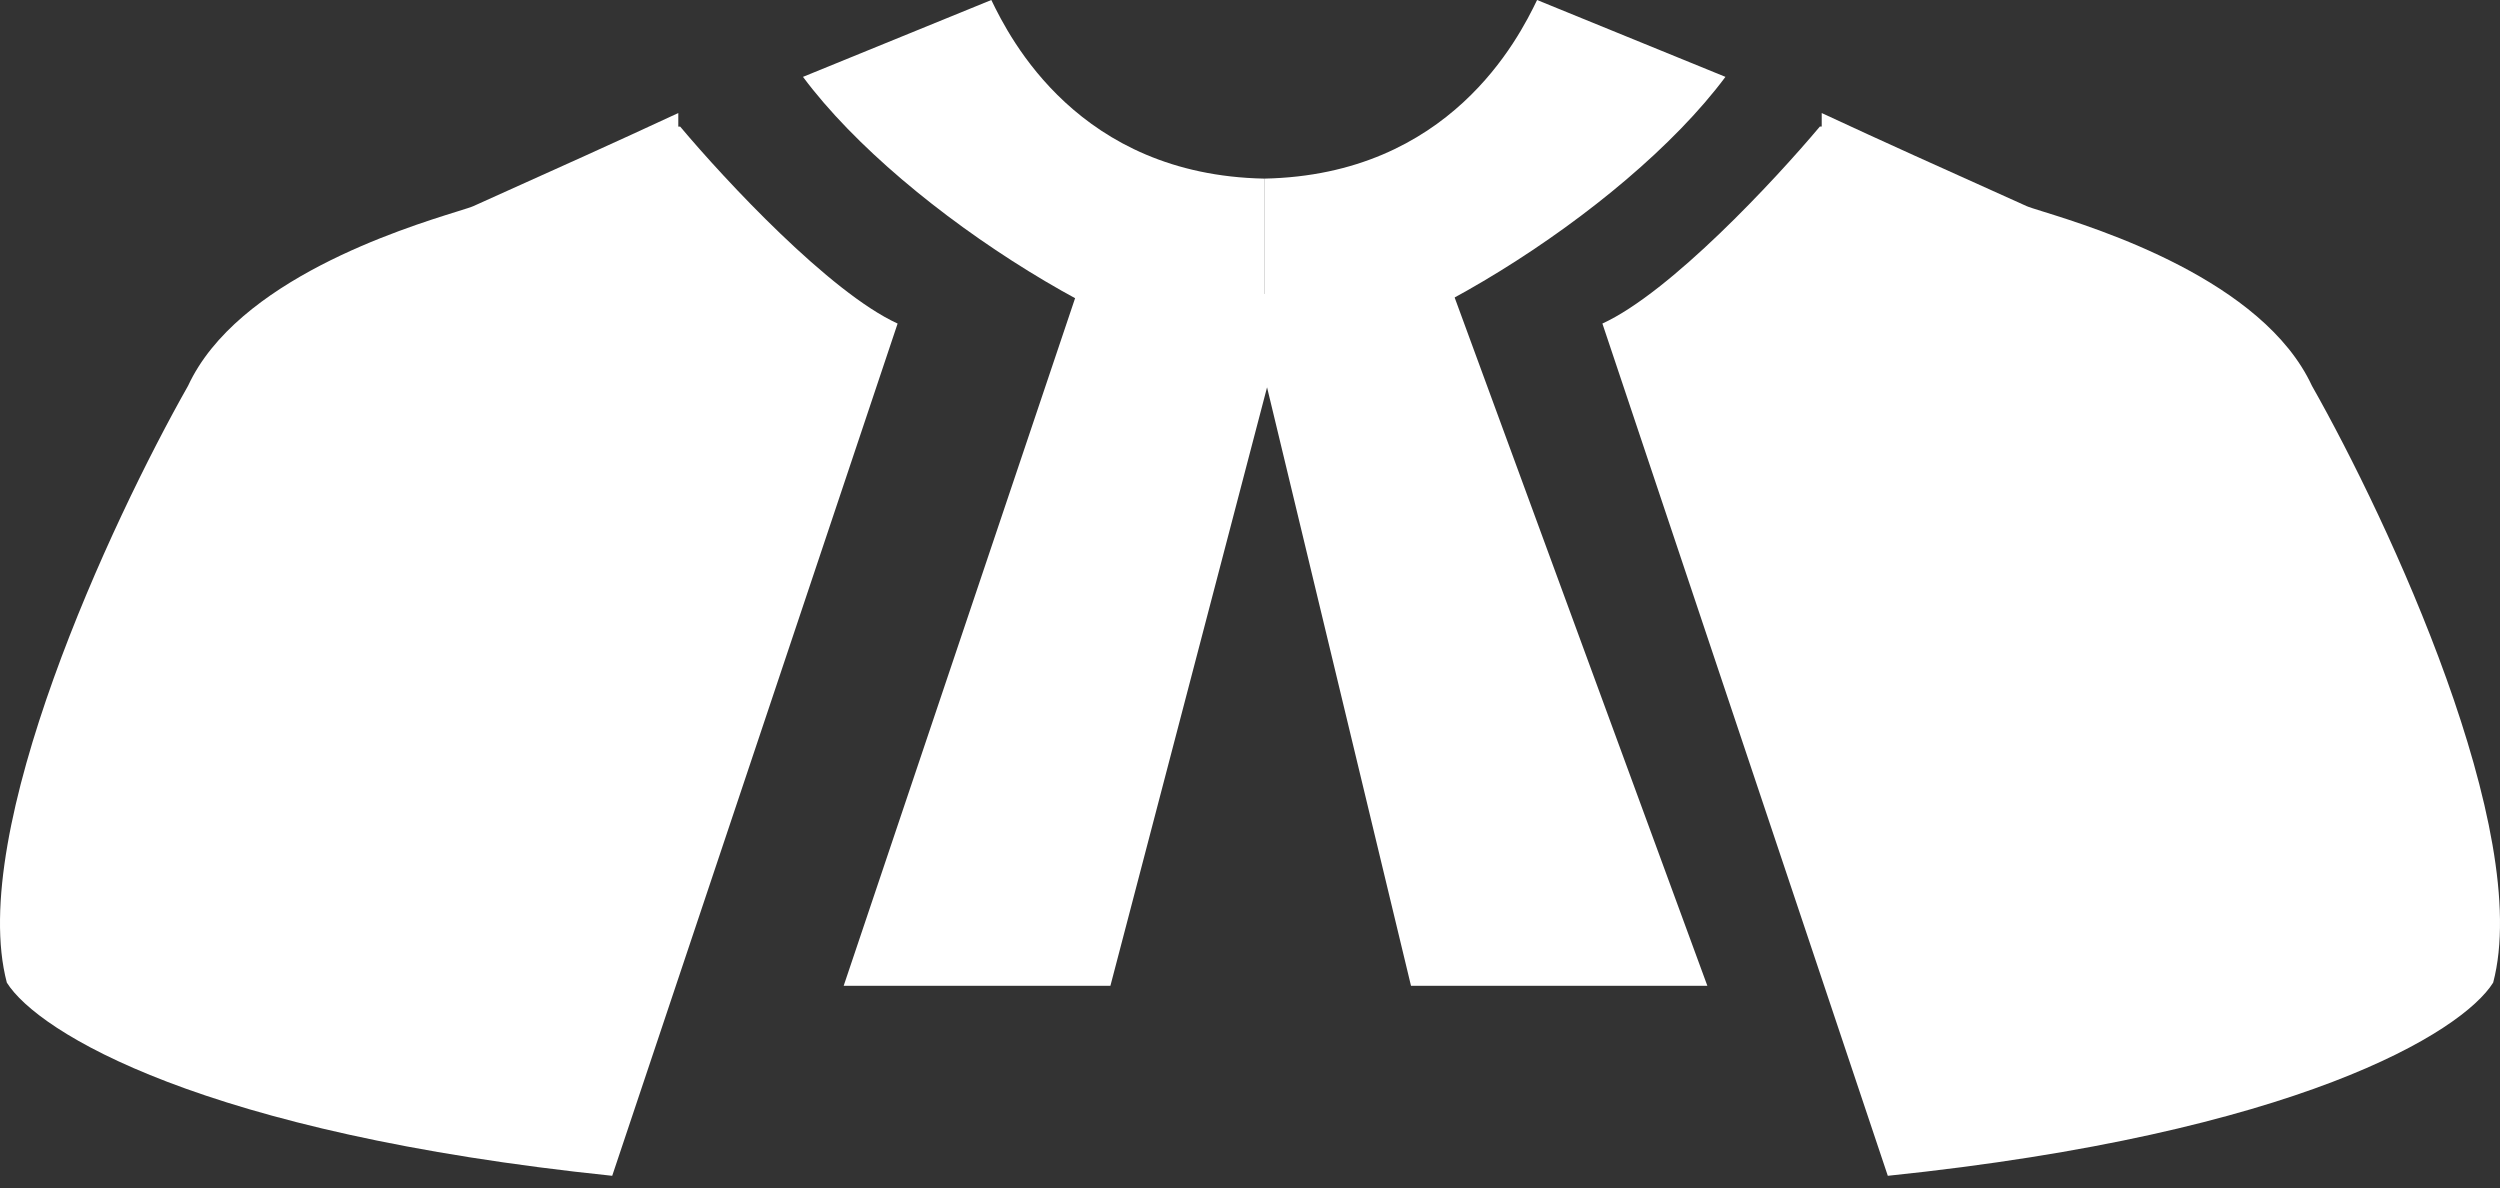
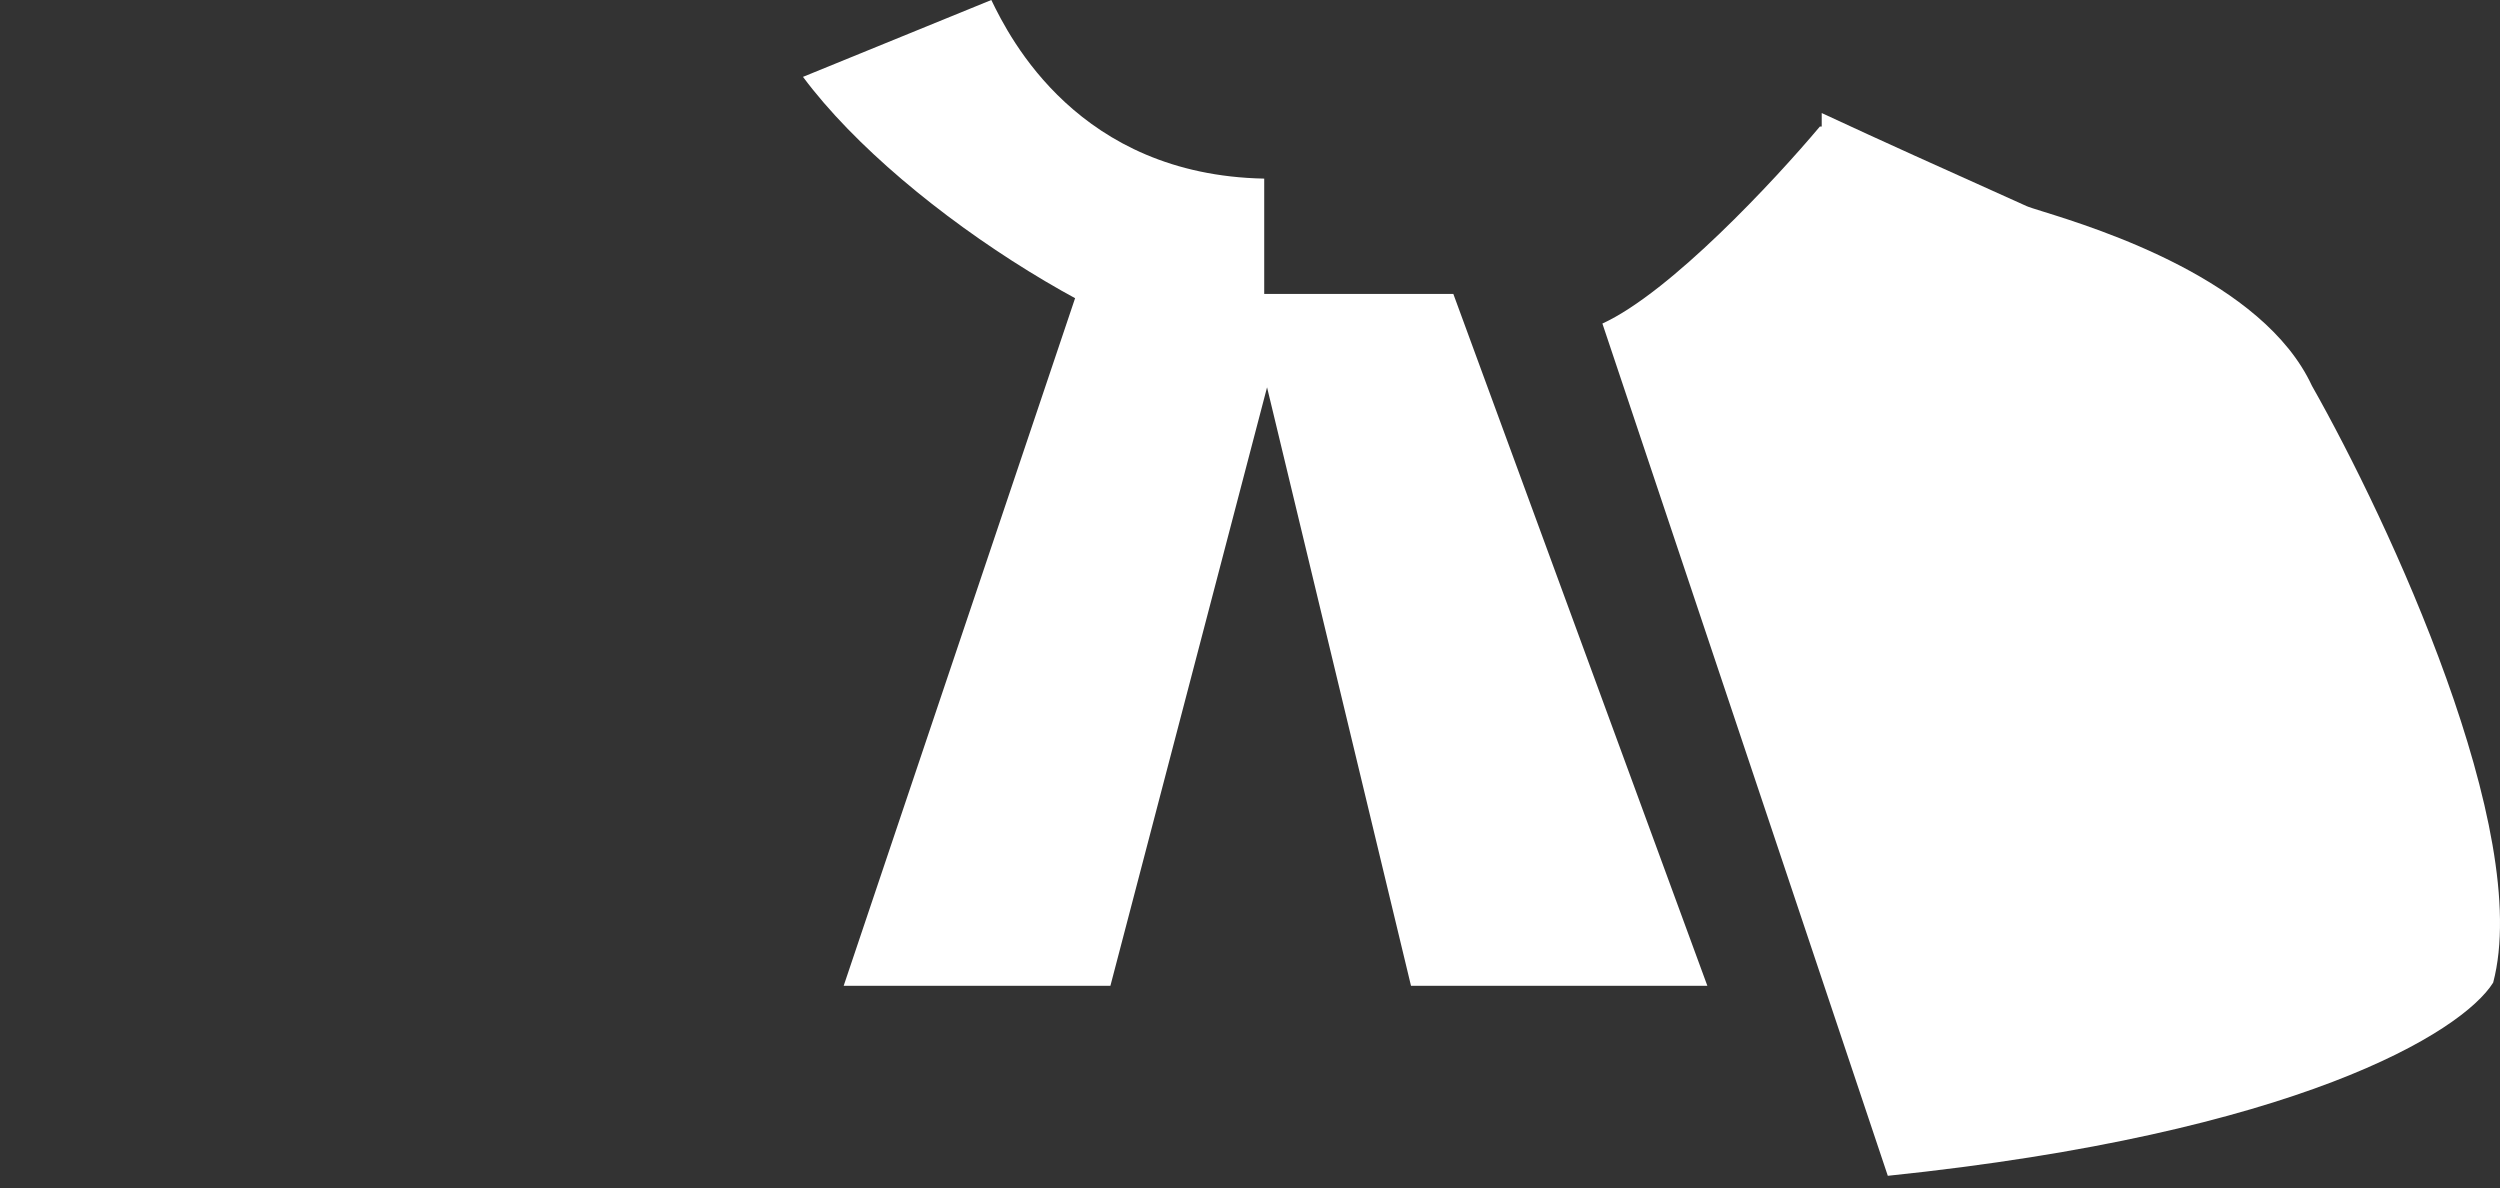
<svg xmlns="http://www.w3.org/2000/svg" width="162" height="77" viewBox="0 0 162 77" fill="none">
  <rect x="0" y="0" width="162" height="77" fill="#333333" stroke="none" />
-   <path fill-rule="evenodd" clip-rule="evenodd" d="M43.954 7.324C39.946 9.19 35.592 11.144 32.953 12.329L32.953 12.329C31.837 12.829 31.028 13.192 30.68 13.354C30.535 13.421 30.162 13.537 29.614 13.708L29.614 13.708C26.09 14.806 15.362 18.15 12.186 25.001C7.195 33.811 -2.14 53.88 0.443 63.675C2.468 66.899 13.108 73.434 39.671 76.192L58.165 20.967C53.772 18.953 47.022 11.712 44.073 8.202H43.954V7.324ZM107.834 7.087C107.834 7.086 107.833 7.086 107.832 7.086V7.087H107.834Z" fill="white" />
  <path fill-rule="evenodd" clip-rule="evenodd" d="M118.047 7.325C122.054 9.19 126.408 11.144 129.047 12.329L129.047 12.329C130.163 12.829 130.972 13.192 131.32 13.354C131.465 13.421 131.838 13.537 132.386 13.708L132.386 13.708C135.91 14.806 146.638 18.15 149.814 25.001C154.805 33.811 164.14 53.88 161.557 63.675C159.532 66.899 148.892 73.434 122.33 76.192L103.835 20.966C108.229 18.953 114.979 11.711 117.927 8.201H118.047V7.325Z" fill="white" />
  <path d="M64.238 0L52.033 4.981C58.668 13.889 74.41 23.442 81.921 23.588V11.574C69.903 11.34 65.438 2.491 64.238 0Z" fill="white" />
-   <path d="M99.603 0L111.809 4.981C105.174 13.889 89.432 23.442 81.921 23.588V11.574C93.939 11.34 98.404 2.491 99.603 0Z" fill="white" />
  <path d="M54.67 63.88L69.759 19.047H94.176L110.637 63.88H91.433L82.105 25.098L71.954 63.88H54.67Z" fill="white" />
</svg>